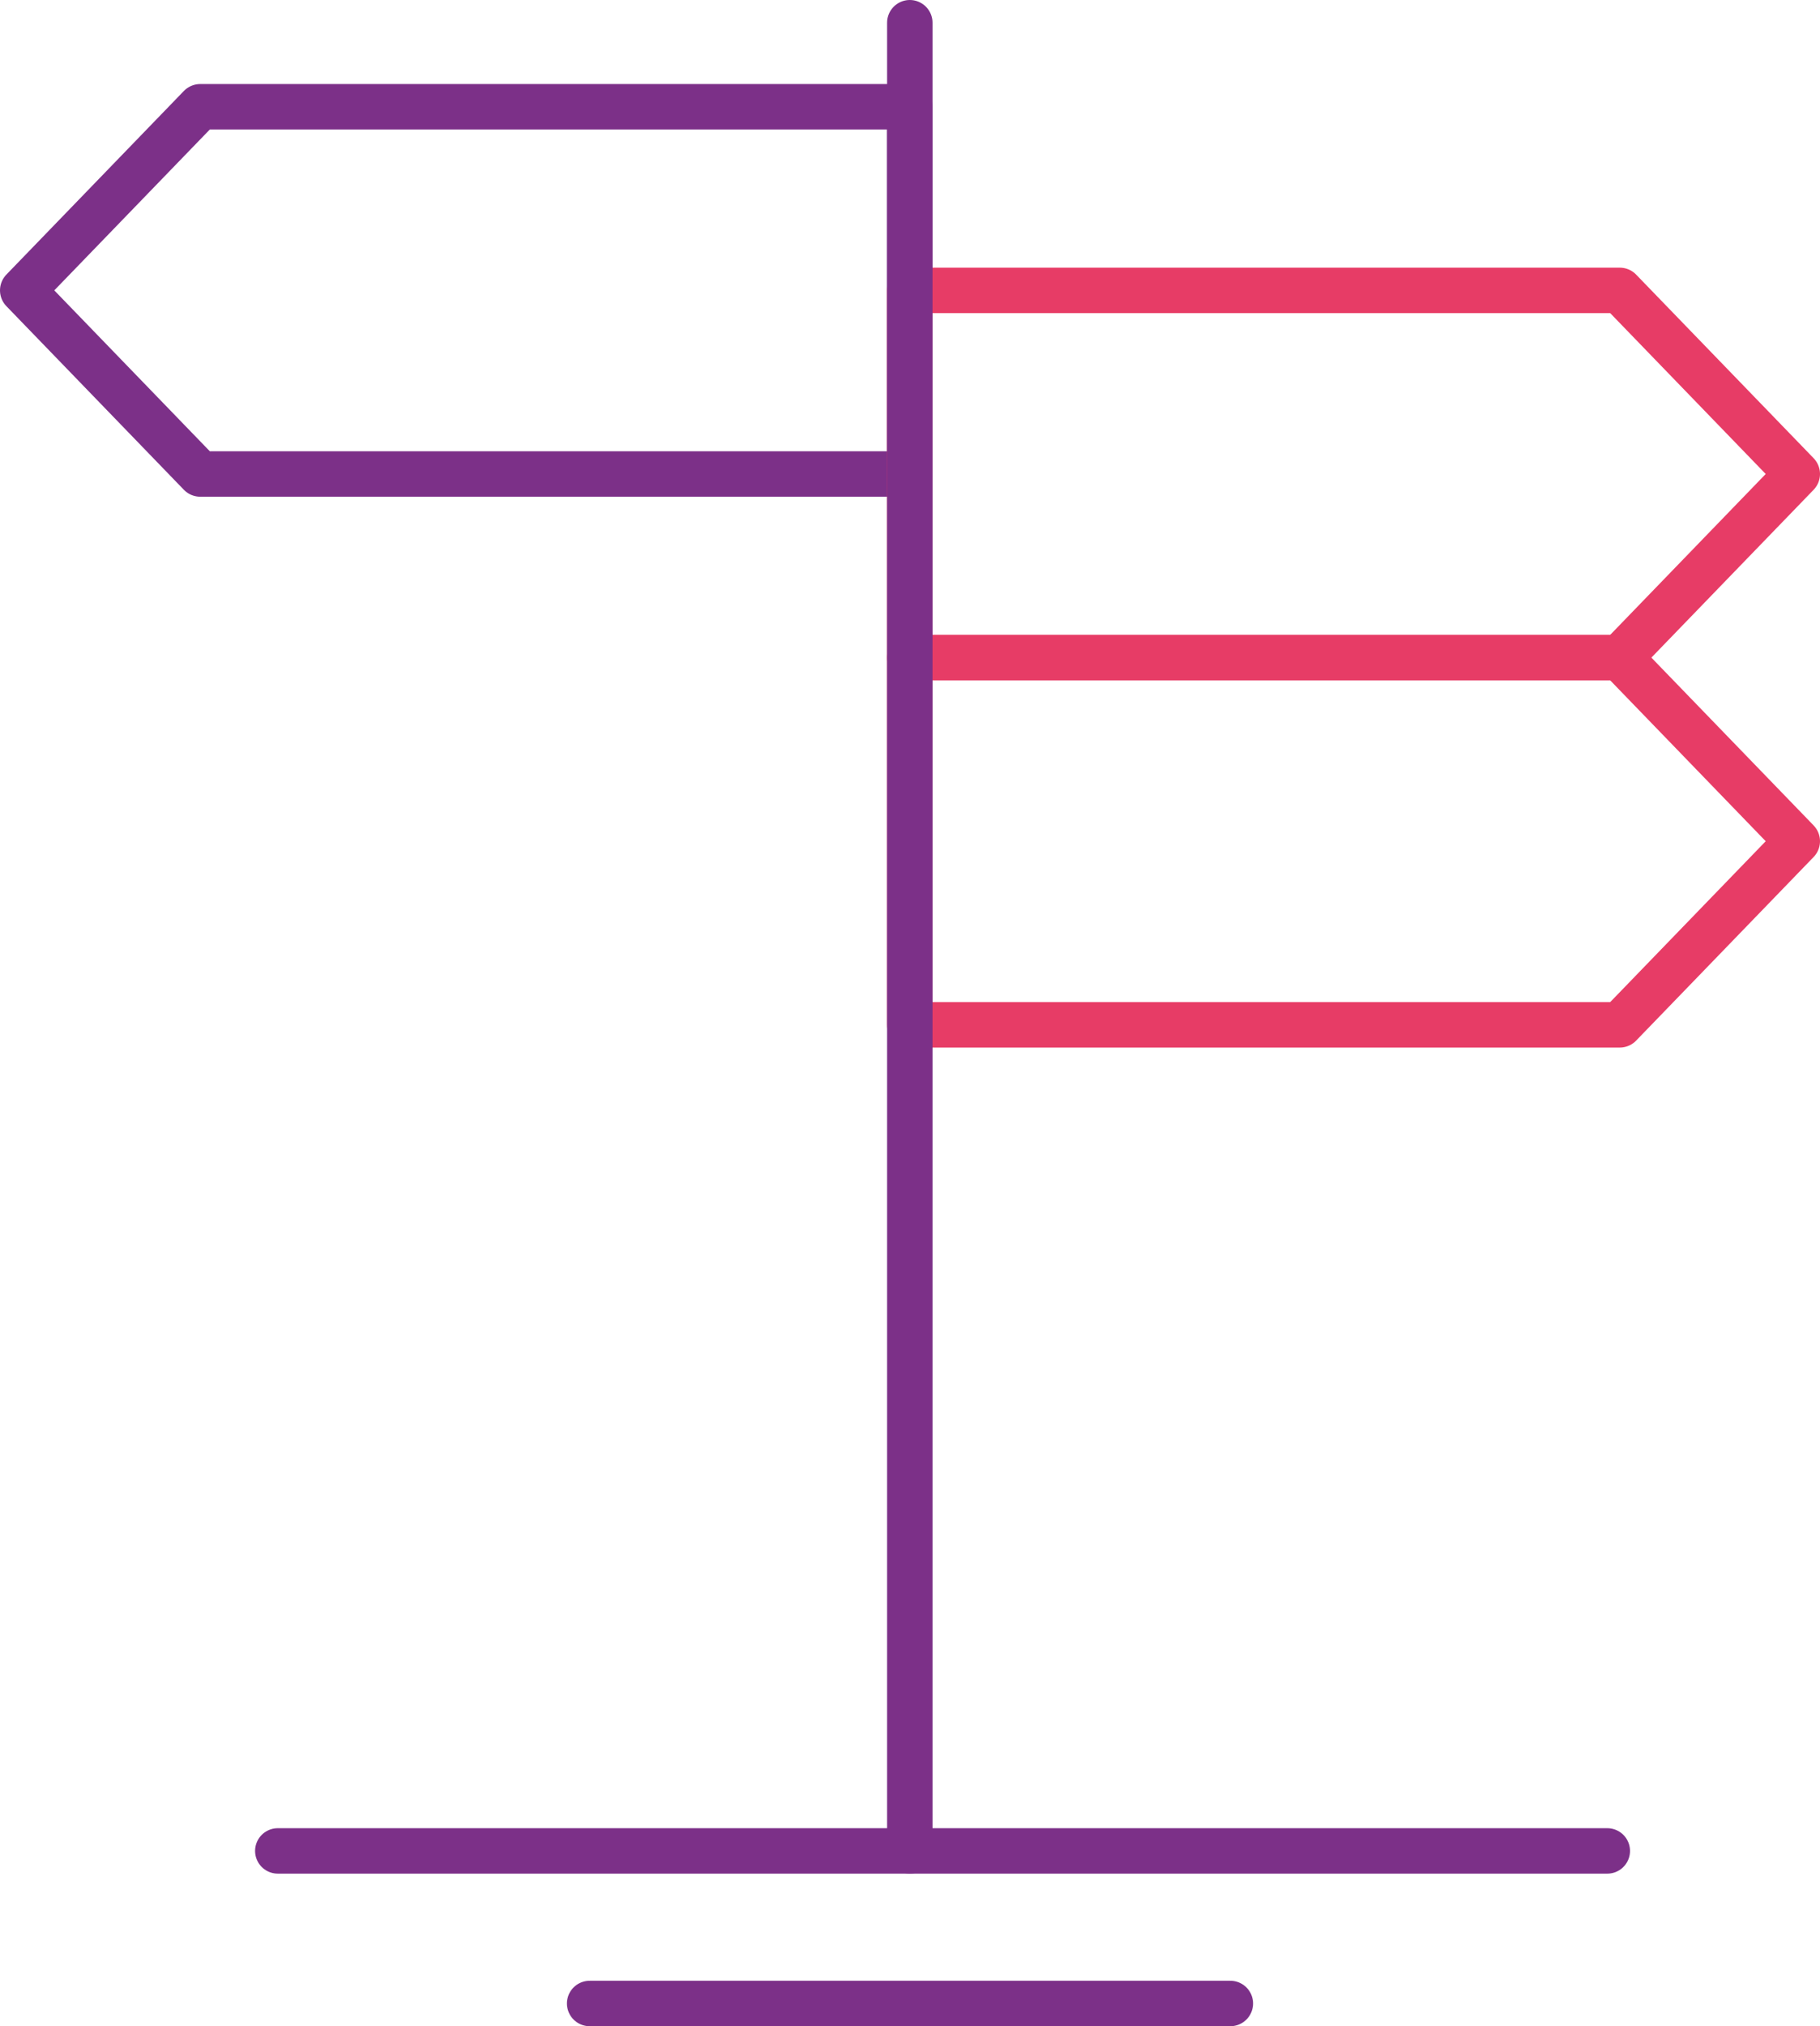
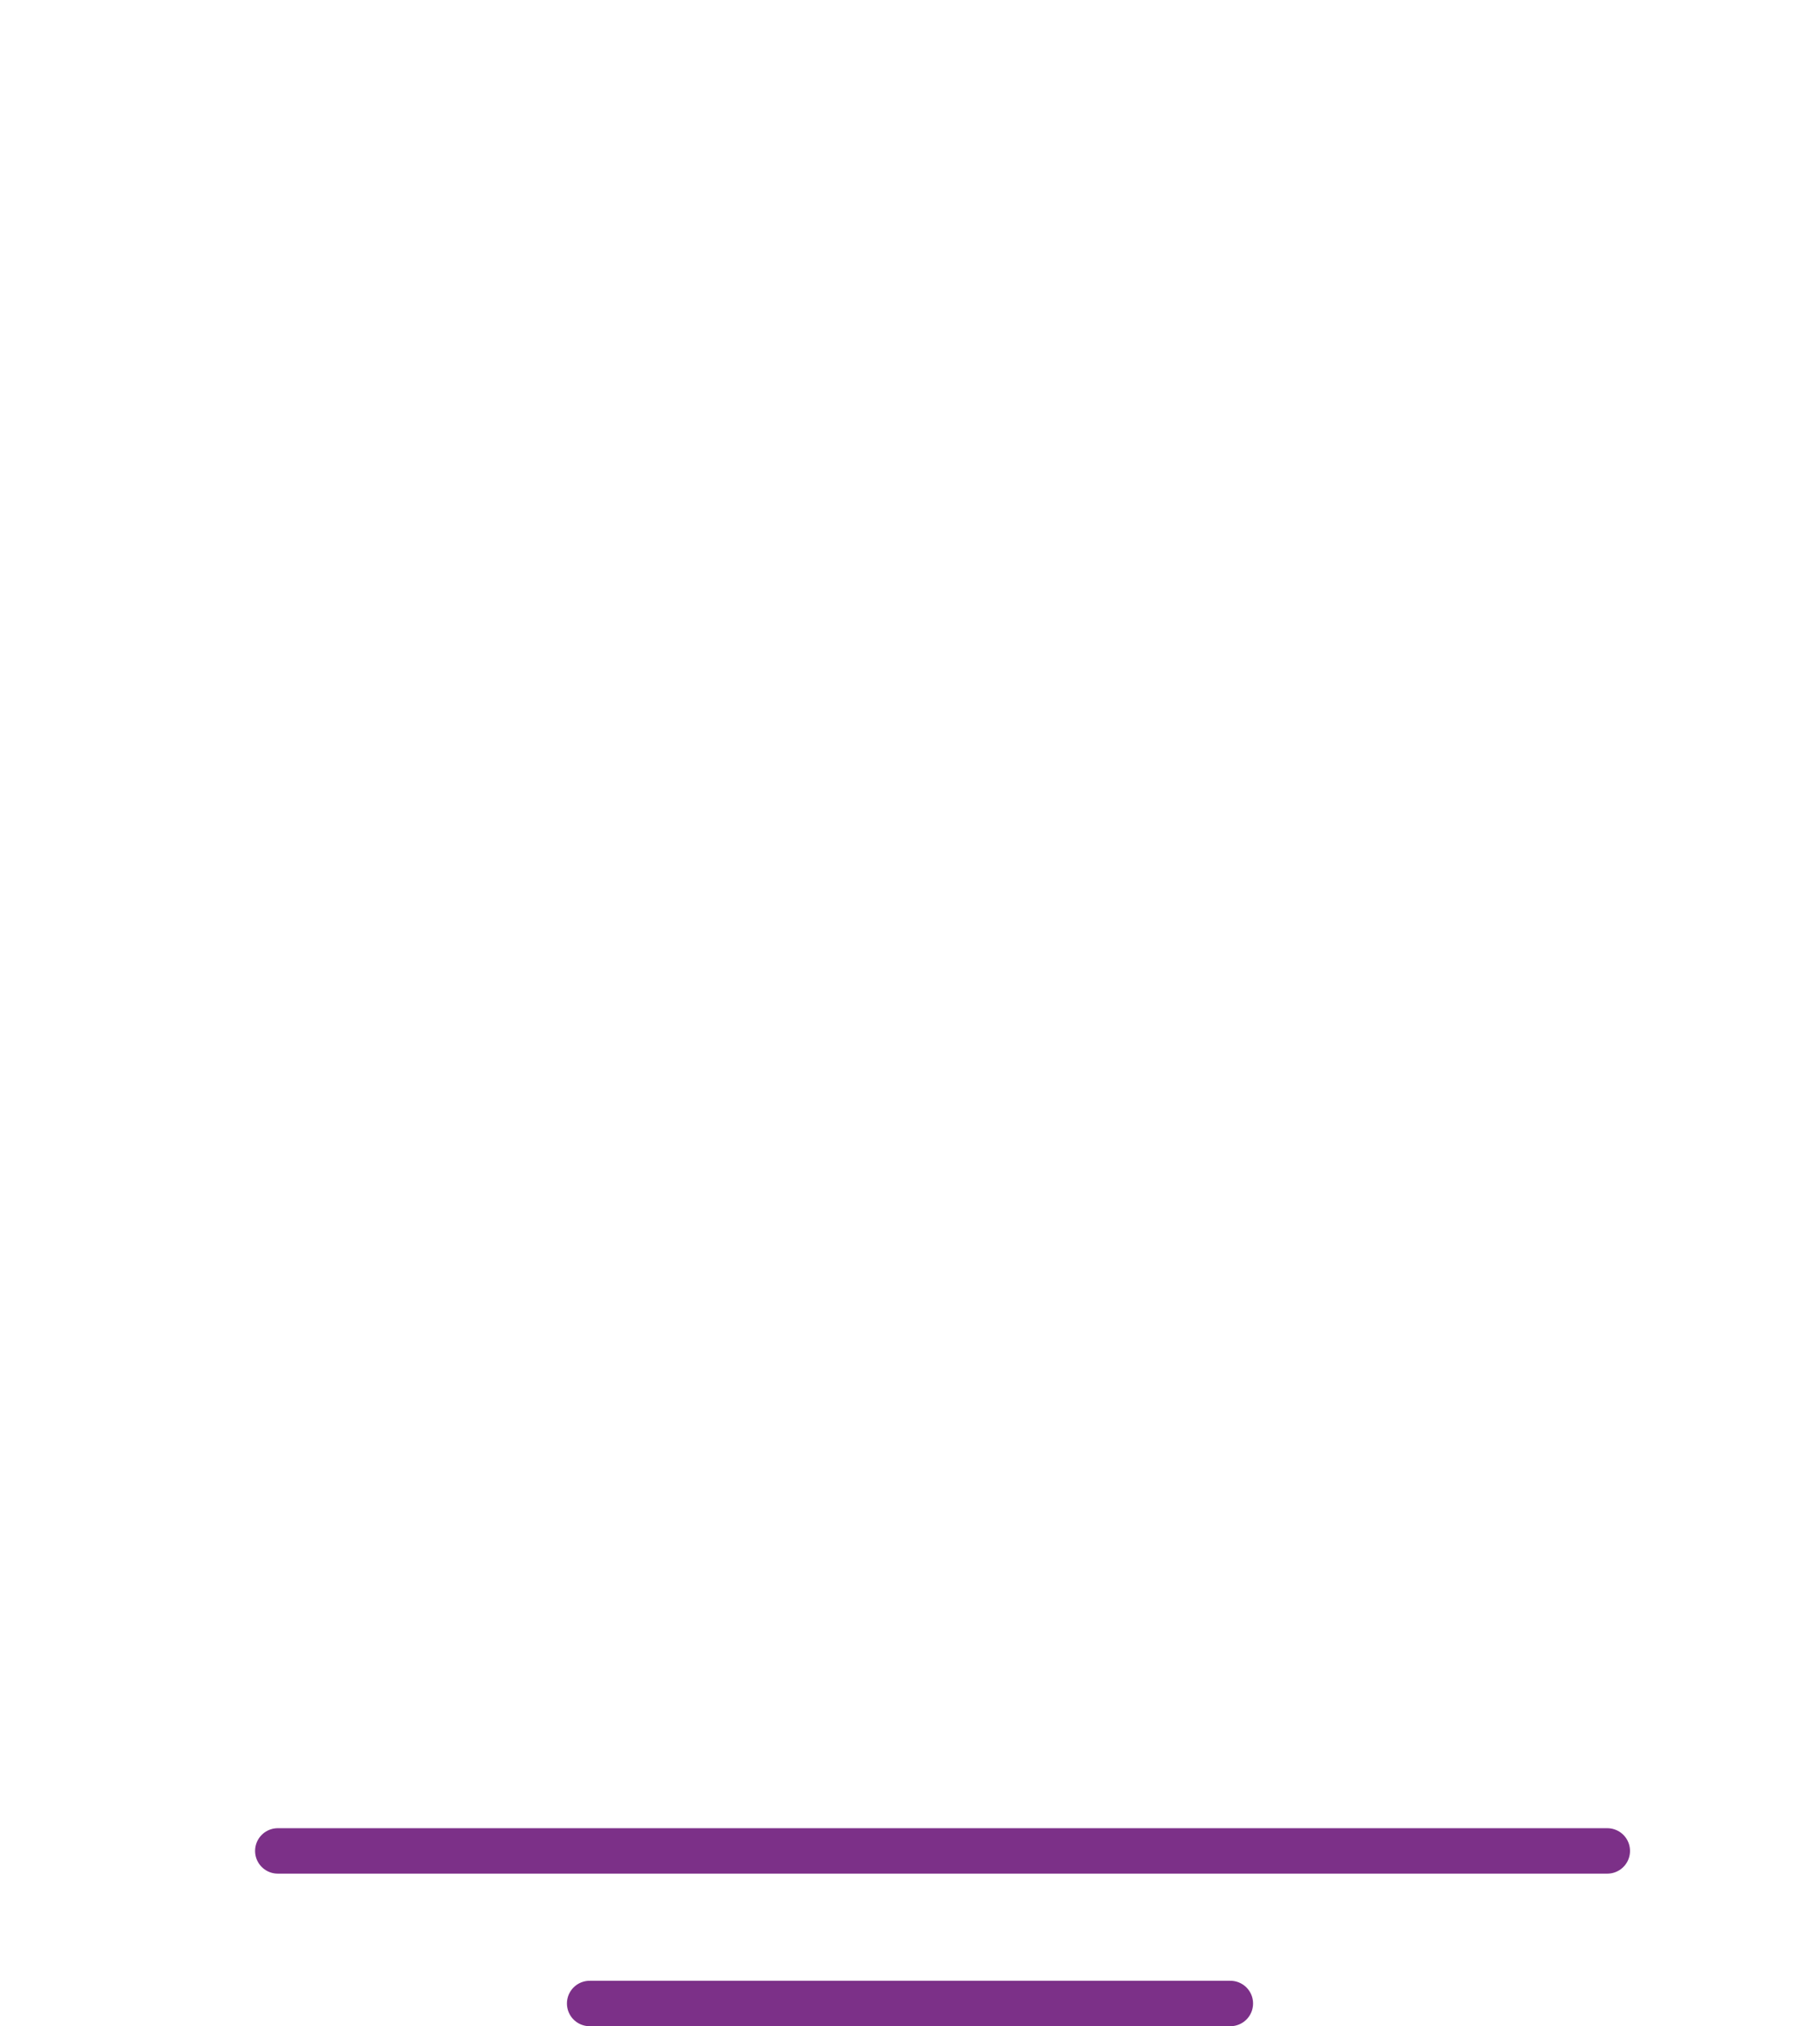
<svg xmlns="http://www.w3.org/2000/svg" viewBox="0 0 48.09 53.52">
  <defs>
    <style>
            .cls-1,.cls-2,.cls-3{fill:none;stroke-linecap:round;stroke-linejoin:round;stroke-width:1.2px;}.cls-1{stroke:#7c3088;}.cls-2{stroke:#e73c66;}.cls-3{stroke:#7c3088;}
        </style>
  </defs>
  <g id="Layer_2" data-name="Layer 2">
    <g id="Layer_1-2" data-name="Layer 1">
-       <polygon class="cls-1" points="5.29 2.82 24.04 2.82 24.04 12.52 5.29 12.52 0.6 7.67 5.29 2.82" />
-       <polygon class="cls-2" points="42.8 7.67 24.04 7.67 24.04 17.37 42.8 17.37 47.49 12.52 42.8 7.67" />
-       <polygon class="cls-2" points="42.8 17.37 24.04 17.37 24.04 27.07 42.8 27.07 47.49 22.22 42.8 17.37" />
-       <line class="cls-1" x1="24.04" y1="48.89" x2="24.04" y2="0.6" />
      <line class="cls-1" x1="15.58" y1="52.92" x2="32.51" y2="52.92" />
      <line class="cls-3" x1="7.34" y1="48.89" x2="42.47" y2="48.89" />
    </g>
  </g>
</svg>